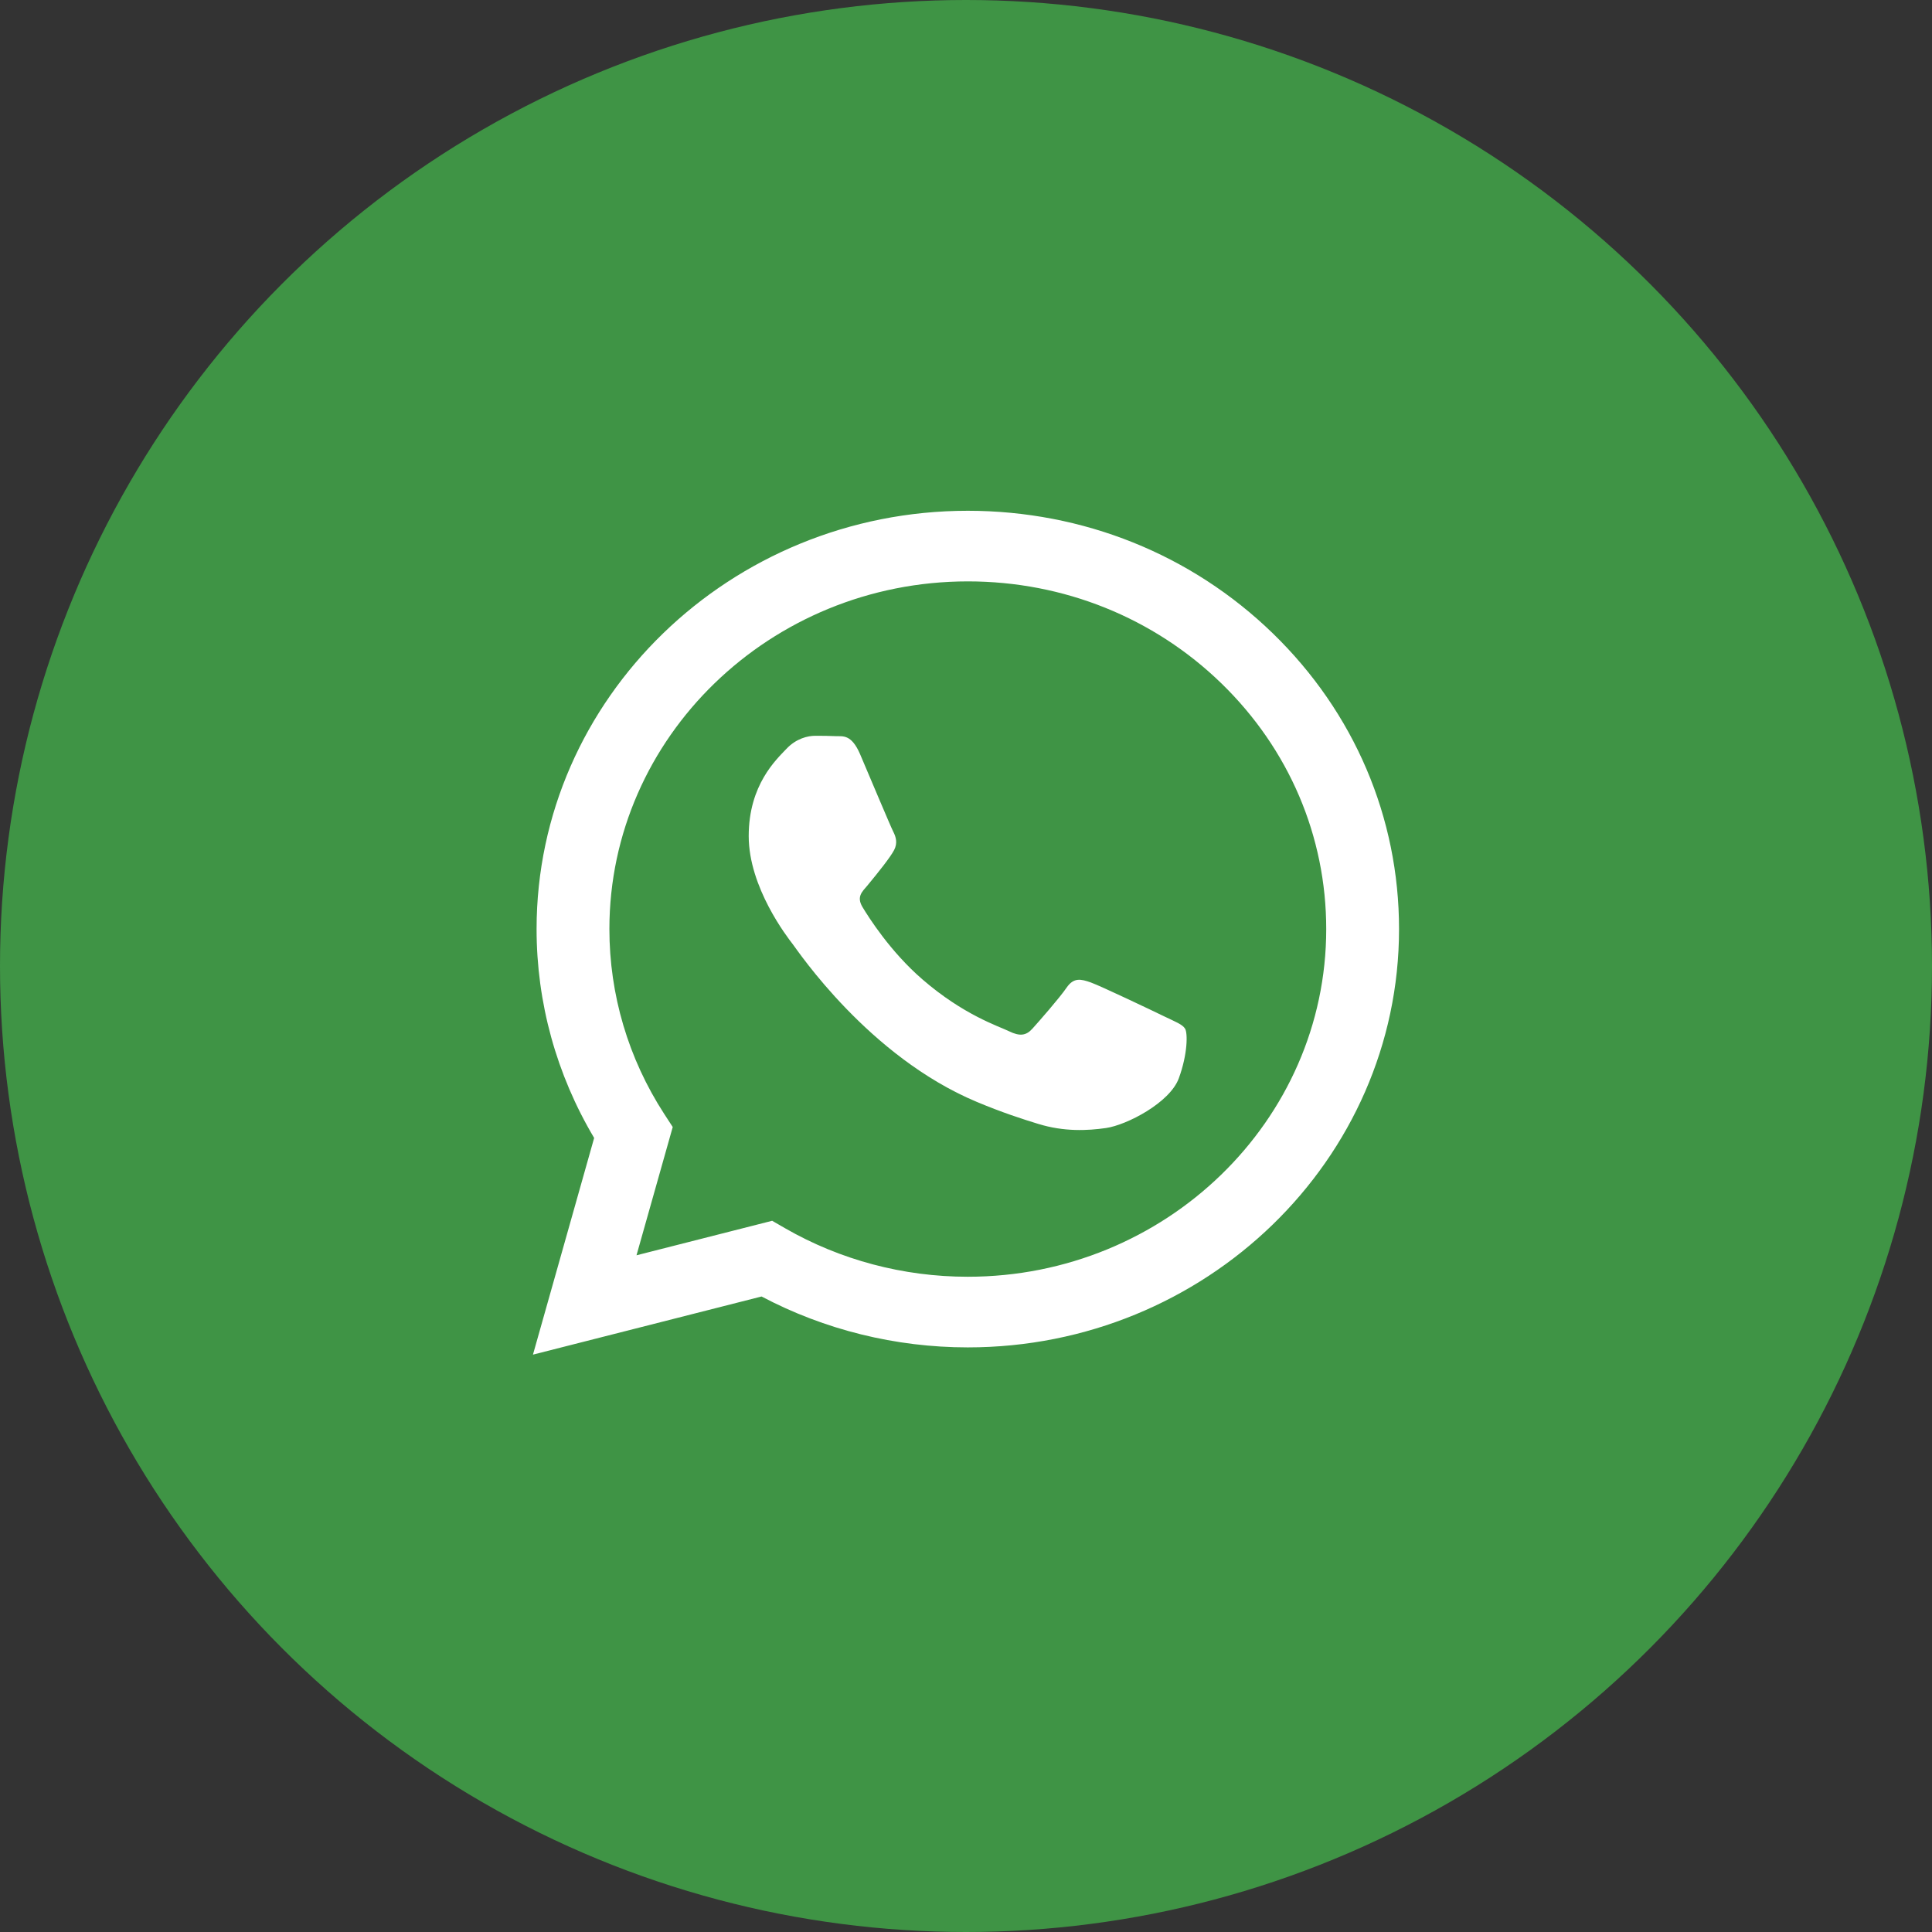
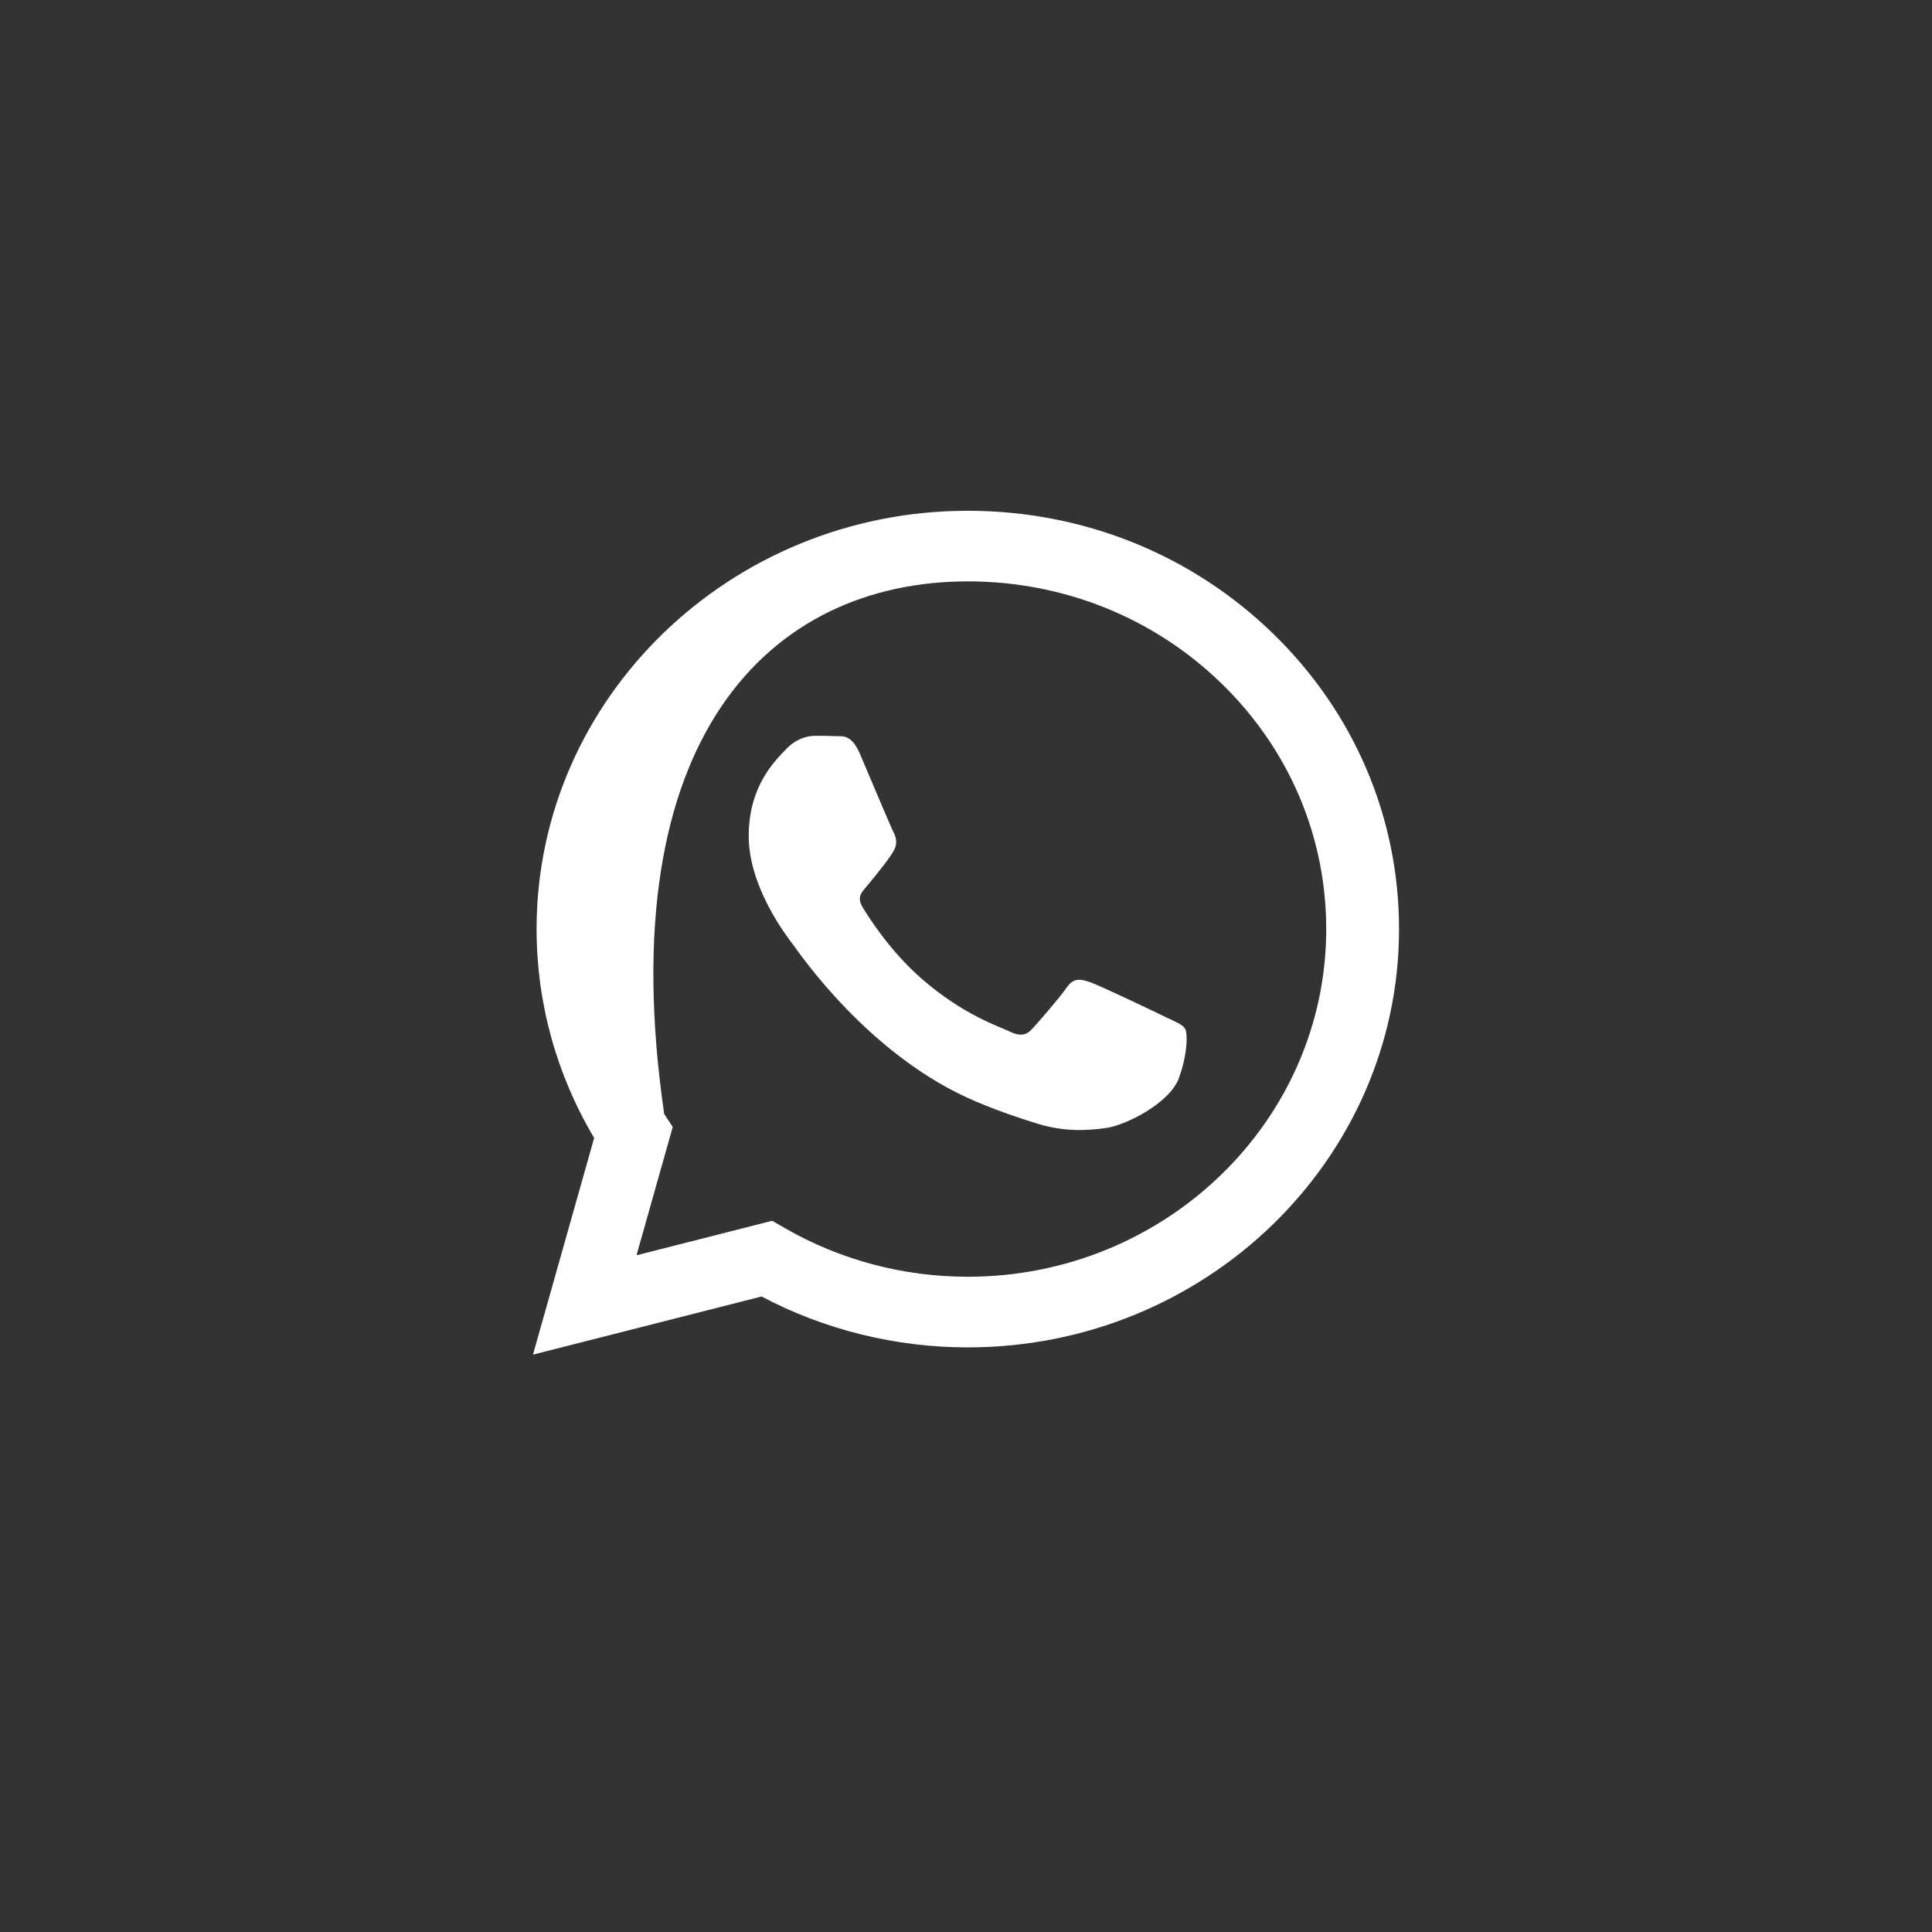
<svg xmlns="http://www.w3.org/2000/svg" width="64" height="64" viewBox="0 0 64 64" fill="none">
  <rect x="0" y="0" width="64" height="64" fill="#333333" stroke="none" />
-   <circle cx="32" cy="32" r="32" fill="#3F9445" />
-   <path fill-rule="evenodd" clip-rule="evenodd" d="M42.165 20.982C39.468 18.364 35.881 16.922 32.06 16.92C24.186 16.92 17.778 23.134 17.775 30.771C17.774 33.212 18.432 35.595 19.682 37.696L17.655 44.874L25.228 42.948C27.315 44.051 29.664 44.633 32.054 44.634H32.06C39.933 44.634 46.342 38.419 46.345 30.782C46.346 27.081 44.862 23.601 42.165 20.982ZM32.06 42.294H32.055C29.925 42.294 27.835 41.738 26.012 40.69L25.579 40.44L21.085 41.583L22.285 37.334L22.002 36.899C20.814 35.066 20.186 32.947 20.187 30.772C20.189 24.424 25.516 19.259 32.065 19.259C35.236 19.261 38.217 20.46 40.459 22.636C42.7 24.812 43.934 27.705 43.933 30.781C43.93 37.129 38.604 42.294 32.06 42.294ZM38.573 33.672C38.216 33.498 36.461 32.661 36.134 32.545C35.807 32.43 35.569 32.372 35.331 32.719C35.093 33.065 34.409 33.845 34.2 34.076C33.992 34.307 33.784 34.336 33.427 34.162C33.07 33.989 31.92 33.624 30.557 32.444C29.496 31.527 28.779 30.393 28.571 30.047C28.363 29.7 28.569 29.531 28.728 29.341C29.114 28.875 29.501 28.387 29.62 28.157C29.739 27.926 29.68 27.723 29.59 27.55C29.501 27.377 28.787 25.674 28.49 24.98C28.2 24.306 27.906 24.397 27.687 24.386C27.479 24.376 27.241 24.374 27.003 24.374C26.765 24.374 26.378 24.46 26.051 24.807C25.724 25.154 24.802 25.991 24.802 27.695C24.802 29.398 26.081 31.044 26.259 31.275C26.438 31.506 28.776 35.002 32.356 36.501C33.208 36.858 33.873 37.071 34.391 37.23C35.246 37.494 36.024 37.456 36.639 37.367C37.325 37.268 38.751 36.53 39.049 35.722C39.346 34.913 39.346 34.22 39.257 34.076C39.168 33.931 38.929 33.845 38.573 33.672Z" fill="white" />
+   <path fill-rule="evenodd" clip-rule="evenodd" d="M42.165 20.982C39.468 18.364 35.881 16.922 32.06 16.92C24.186 16.92 17.778 23.134 17.775 30.771C17.774 33.212 18.432 35.595 19.682 37.696L17.655 44.874L25.228 42.948C27.315 44.051 29.664 44.633 32.054 44.634H32.06C39.933 44.634 46.342 38.419 46.345 30.782C46.346 27.081 44.862 23.601 42.165 20.982ZM32.06 42.294H32.055C29.925 42.294 27.835 41.738 26.012 40.69L25.579 40.44L21.085 41.583L22.285 37.334L22.002 36.899C20.189 24.424 25.516 19.259 32.065 19.259C35.236 19.261 38.217 20.46 40.459 22.636C42.7 24.812 43.934 27.705 43.933 30.781C43.93 37.129 38.604 42.294 32.06 42.294ZM38.573 33.672C38.216 33.498 36.461 32.661 36.134 32.545C35.807 32.43 35.569 32.372 35.331 32.719C35.093 33.065 34.409 33.845 34.2 34.076C33.992 34.307 33.784 34.336 33.427 34.162C33.07 33.989 31.92 33.624 30.557 32.444C29.496 31.527 28.779 30.393 28.571 30.047C28.363 29.7 28.569 29.531 28.728 29.341C29.114 28.875 29.501 28.387 29.62 28.157C29.739 27.926 29.68 27.723 29.59 27.55C29.501 27.377 28.787 25.674 28.49 24.98C28.2 24.306 27.906 24.397 27.687 24.386C27.479 24.376 27.241 24.374 27.003 24.374C26.765 24.374 26.378 24.46 26.051 24.807C25.724 25.154 24.802 25.991 24.802 27.695C24.802 29.398 26.081 31.044 26.259 31.275C26.438 31.506 28.776 35.002 32.356 36.501C33.208 36.858 33.873 37.071 34.391 37.23C35.246 37.494 36.024 37.456 36.639 37.367C37.325 37.268 38.751 36.53 39.049 35.722C39.346 34.913 39.346 34.22 39.257 34.076C39.168 33.931 38.929 33.845 38.573 33.672Z" fill="white" />
</svg>